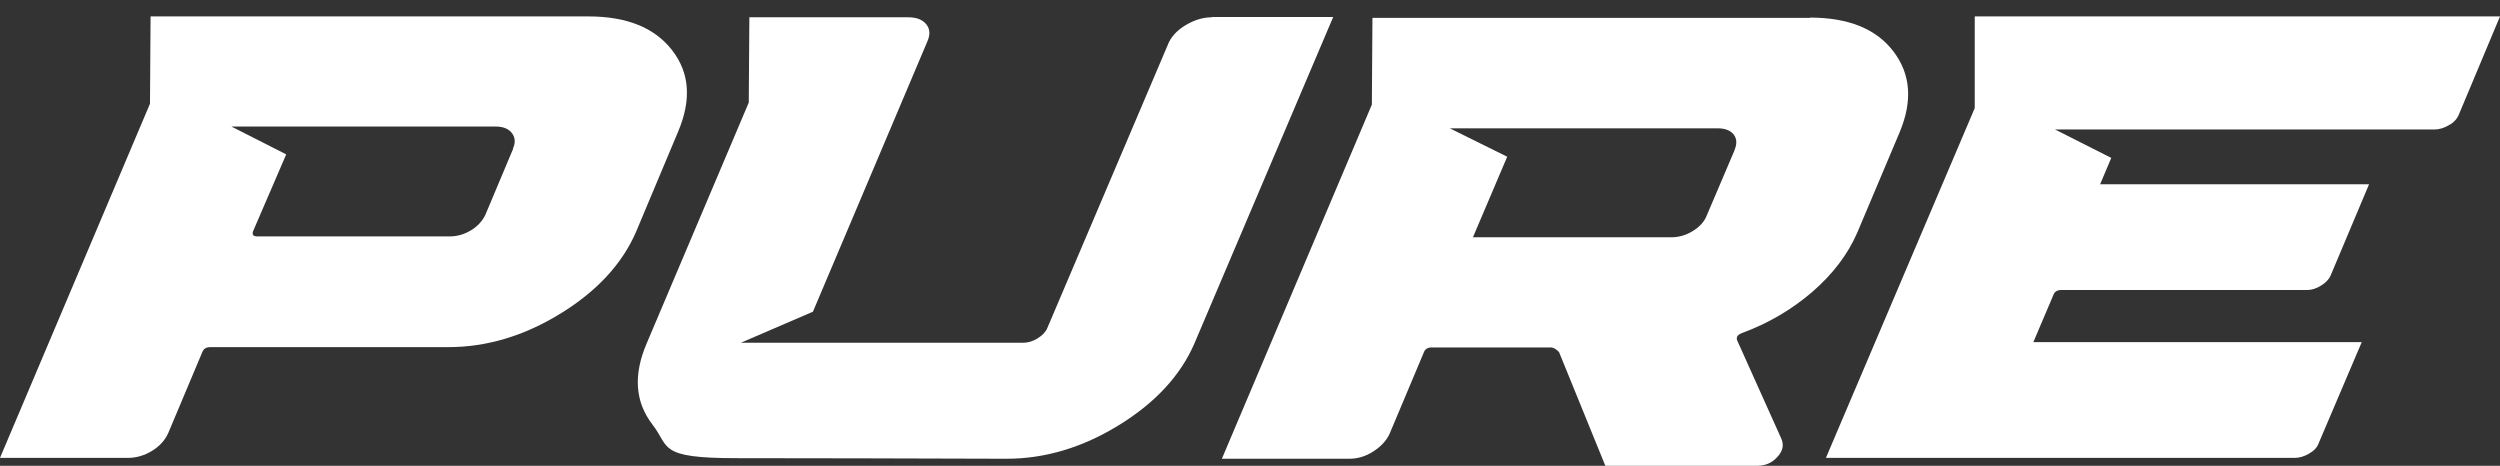
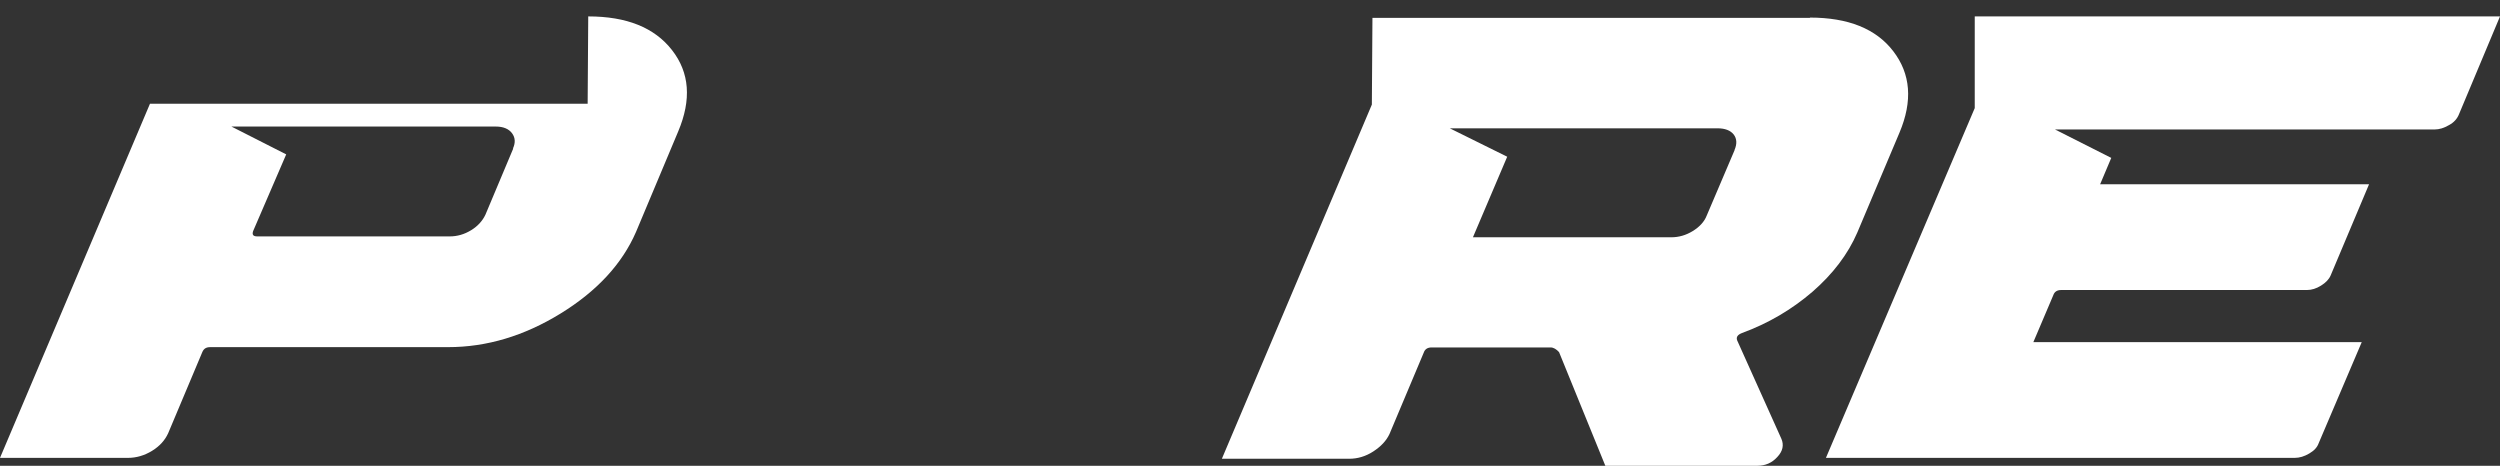
<svg xmlns="http://www.w3.org/2000/svg" viewBox="0 0 853.4 159" version="1.1" id="Layer_1">
  <rect x="0" y="0" width="853.4" height="159" fill="#333333" stroke="none" />
  <defs>
    <style>
      .st0 {
        fill: #fff;
      }
    </style>
  </defs>
-   <path d="M200.8,5.6c13.1,0,22.6,3.8,28.6,11.5s6.7,16.9,2.1,27.8l-14.4,34.3c-4.7,10.8-13.2,20.1-25.7,27.8-12.5,7.7-25.3,11.5-38.4,11.5h-81.2c-1.4,0-2.2.5-2.7,1.6l-11.7,27.8c-1.1,2.4-2.9,4.4-5.5,6-2.6,1.6-5.4,2.4-8.2,2.4H0L51.2,35.4l.2-29.8h149.4,0ZM175.1,50.7c.9-2,.8-3.7-.3-5.2s-3-2.3-5.5-2.3h-90.3l18.7,9.5-11.3,26.2c-.4,1.2,0,1.8,1.4,1.8h65.7c2.6,0,5-.7,7.3-2.1s3.9-3.2,4.9-5.3l9.5-22.6h0s0,0,0,0Z" class="st0" />
-   <path d="M413.6,5.8h41.5l-47.4,111.5c-4.7,10.8-13.2,20.1-25.7,27.8-12.5,7.7-25.3,11.5-38.4,11.5-34.6-.1-65.4-.2-92.3-.2s-22.6-3.8-28.6-11.5c-5.9-7.7-6.6-16.9-1.9-27.8l34.8-82.1.2-29.1h54.2c2.9,0,4.9.8,6.2,2.4s1.4,3.6.3,6l-39,92.1-24.6,10.6h96.4c1.6,0,3.3-.5,4.9-1.5,1.6-1,2.7-2.1,3.3-3.5l41.1-96.6c1-2.7,3.1-5,6.1-6.8s6-2.7,9-2.7h0Z" class="st0" />
+   <path d="M200.8,5.6c13.1,0,22.6,3.8,28.6,11.5s6.7,16.9,2.1,27.8l-14.4,34.3c-4.7,10.8-13.2,20.1-25.7,27.8-12.5,7.7-25.3,11.5-38.4,11.5h-81.2c-1.4,0-2.2.5-2.7,1.6l-11.7,27.8c-1.1,2.4-2.9,4.4-5.5,6-2.6,1.6-5.4,2.4-8.2,2.4H0L51.2,35.4h149.4,0ZM175.1,50.7c.9-2,.8-3.7-.3-5.2s-3-2.3-5.5-2.3h-90.3l18.7,9.5-11.3,26.2c-.4,1.2,0,1.8,1.4,1.8h65.7c2.6,0,5-.7,7.3-2.1s3.9-3.2,4.9-5.3l9.5-22.6h0s0,0,0,0Z" class="st0" />
  <path d="M617.8,6c13.1,0,22.6,3.8,28.5,11.5,5.9,7.7,6.7,16.9,2.1,27.8l-14.4,34.1c-3.2,7.4-8.3,14.1-15.3,20.2-7.1,6.1-15.1,10.8-24.1,14.1-1.5.6-2,1.4-1.6,2.5l15.1,33.6c.9,2.1.5,4.2-1.4,6.2-1.8,2-4.1,3-6.8,3h-51.9l-15.8-38.8c-.9-1-1.9-1.6-2.9-1.6h-40.6c-1.4,0-2.3.6-2.7,1.8l-11.7,27.8c-1.1,2.3-2.9,4.2-5.5,5.9s-5.4,2.5-8.2,2.5h-43.5l51.2-120.9.2-29.6h149.4ZM592.1,51.2c.9-2.1.8-3.9-.3-5.3s-3-2.1-5.5-2.1h-91.4l19.6,9.7-11.7,27.5h67.7c2.6,0,5-.7,7.3-2.1s4-3.2,4.8-5.3l9.5-22.3h0Z" class="st0" />
  <path d="M674.2,5.6h179.2l-14,33.4c-.6,1.5-1.7,2.8-3.4,3.7-1.7,1-3.3,1.5-5,1.5h-129.5l19.2,9.7-3.8,9h91.8l-13.1,31.1c-.6,1.4-1.7,2.5-3.3,3.5s-3.2,1.5-4.8,1.5h-83.9c-1.4,0-2.3.6-2.7,1.8l-6.8,16h112.1l-14.7,34.5c-.5,1.4-1.5,2.5-3.2,3.5-1.7,1-3.3,1.5-5,1.5h-160l50.8-119.4V5.6h0Z" class="st0" />
</svg>